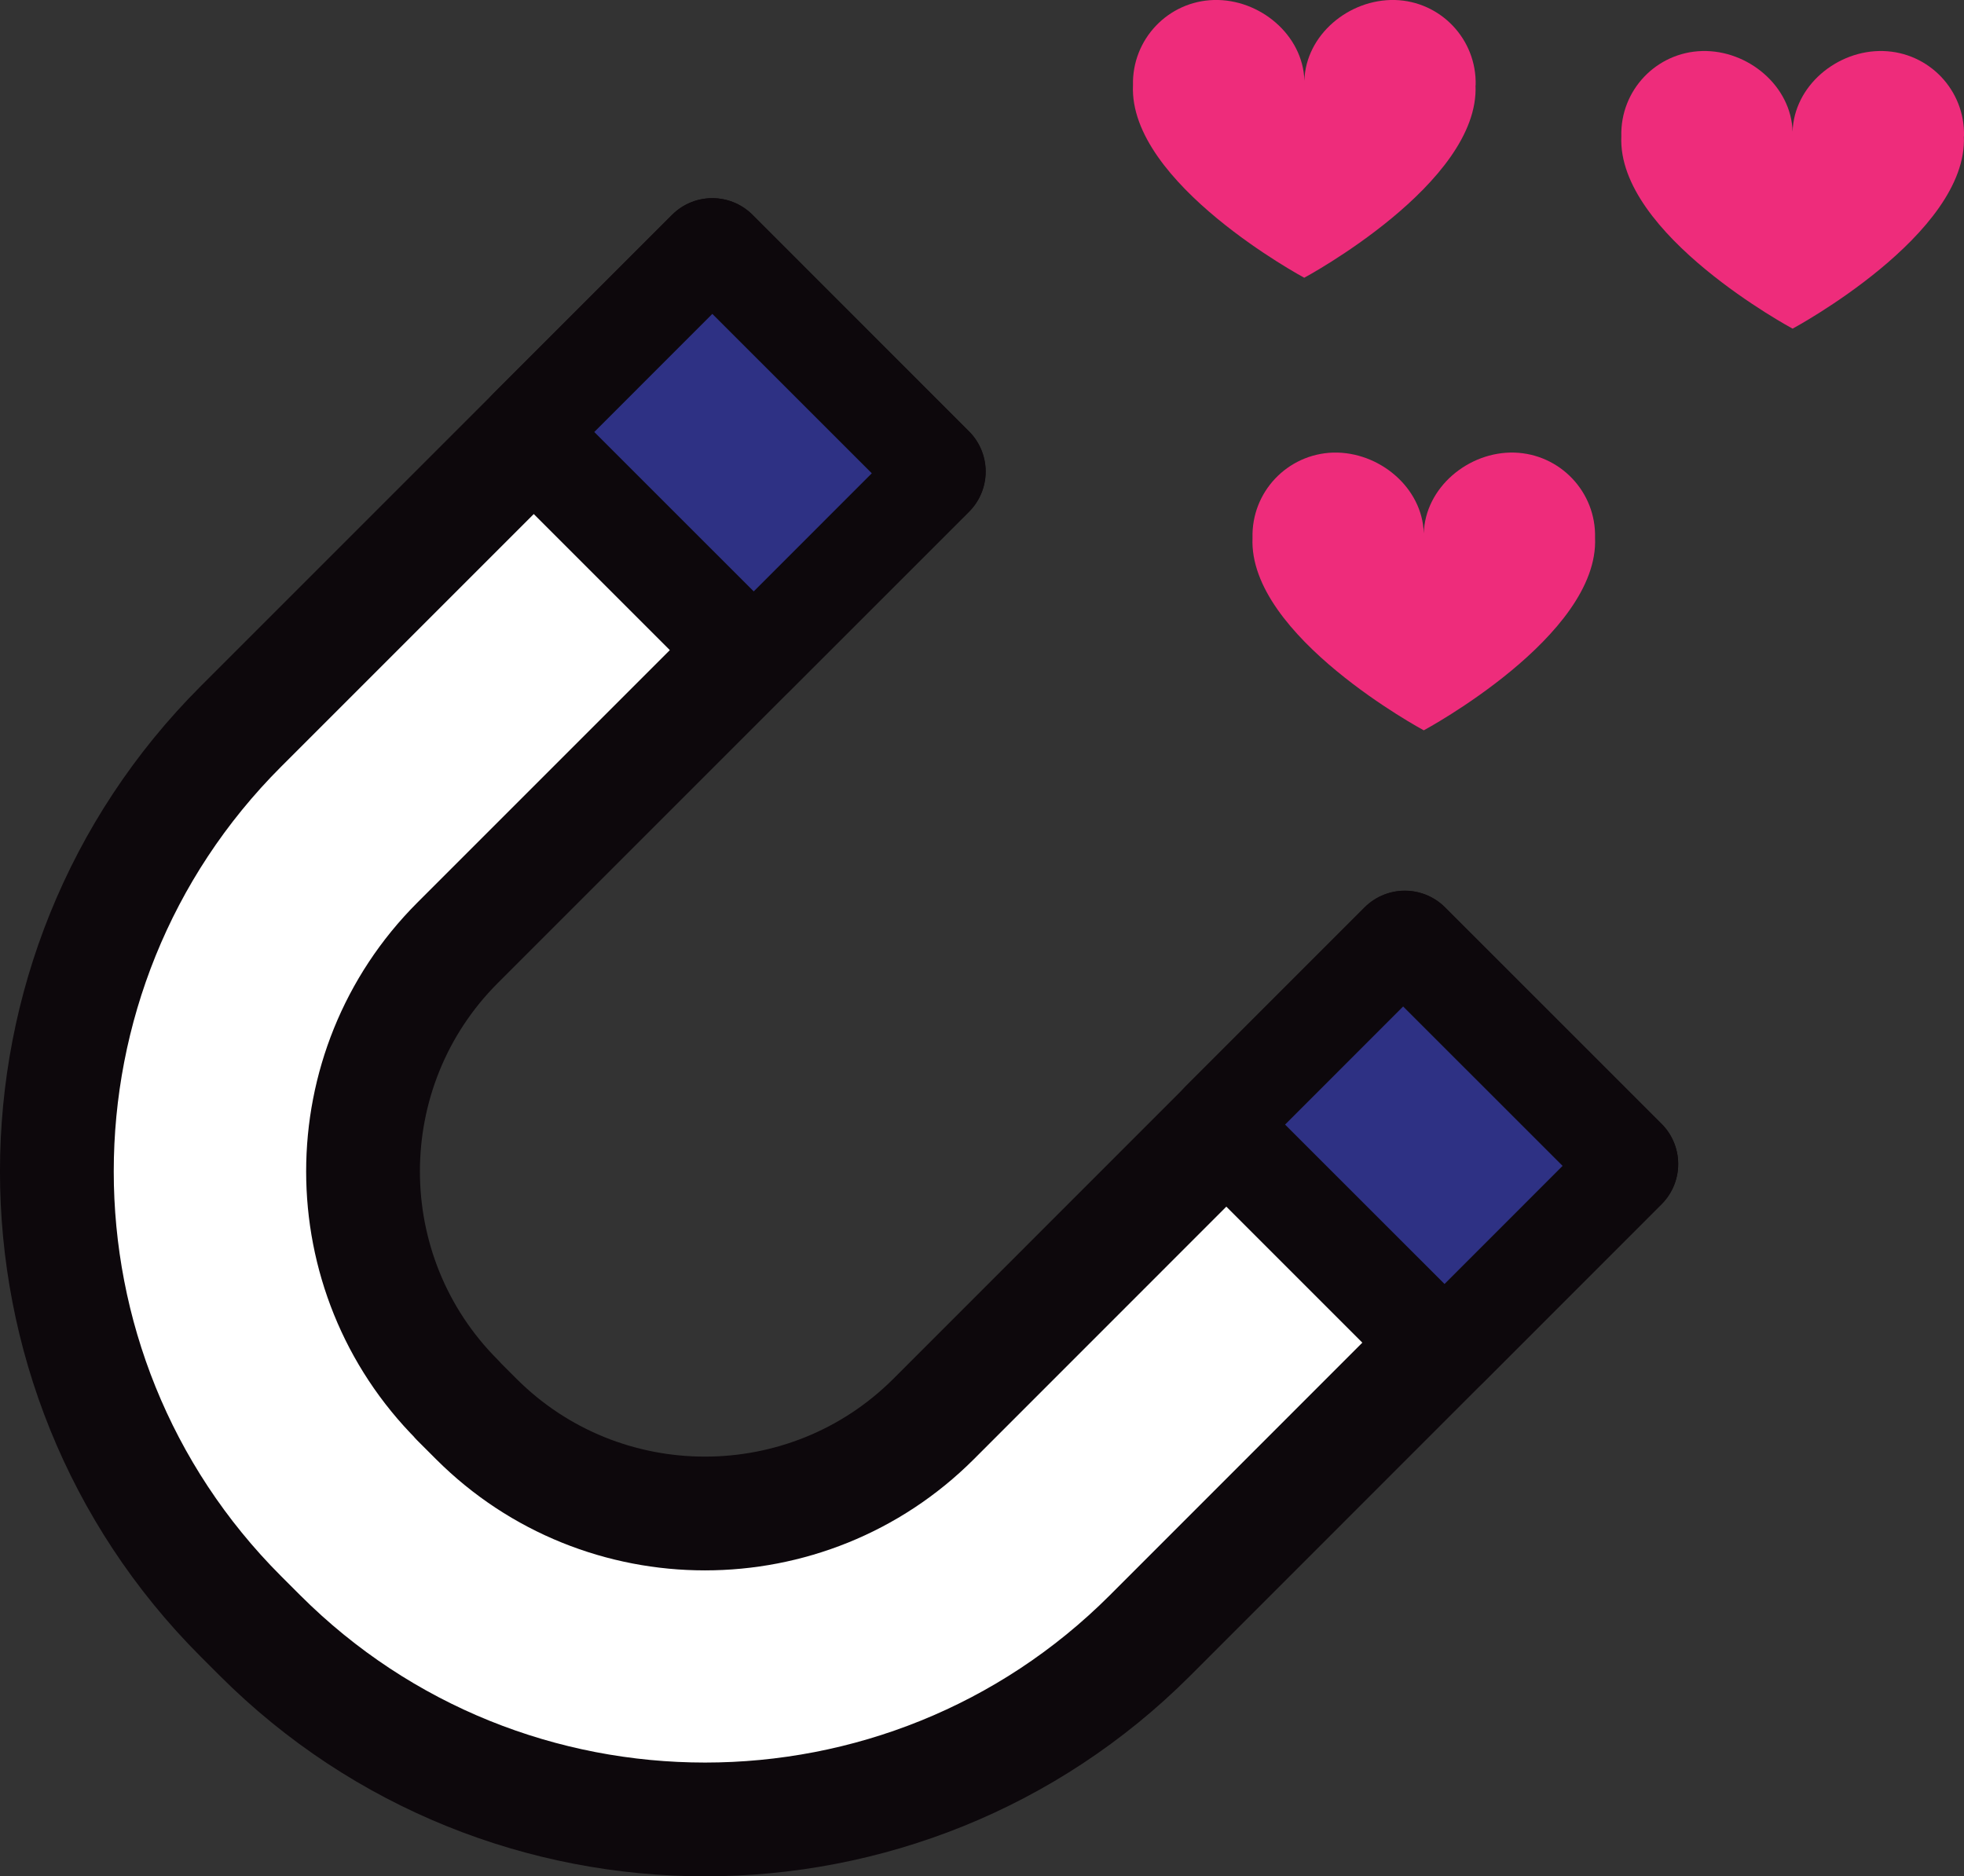
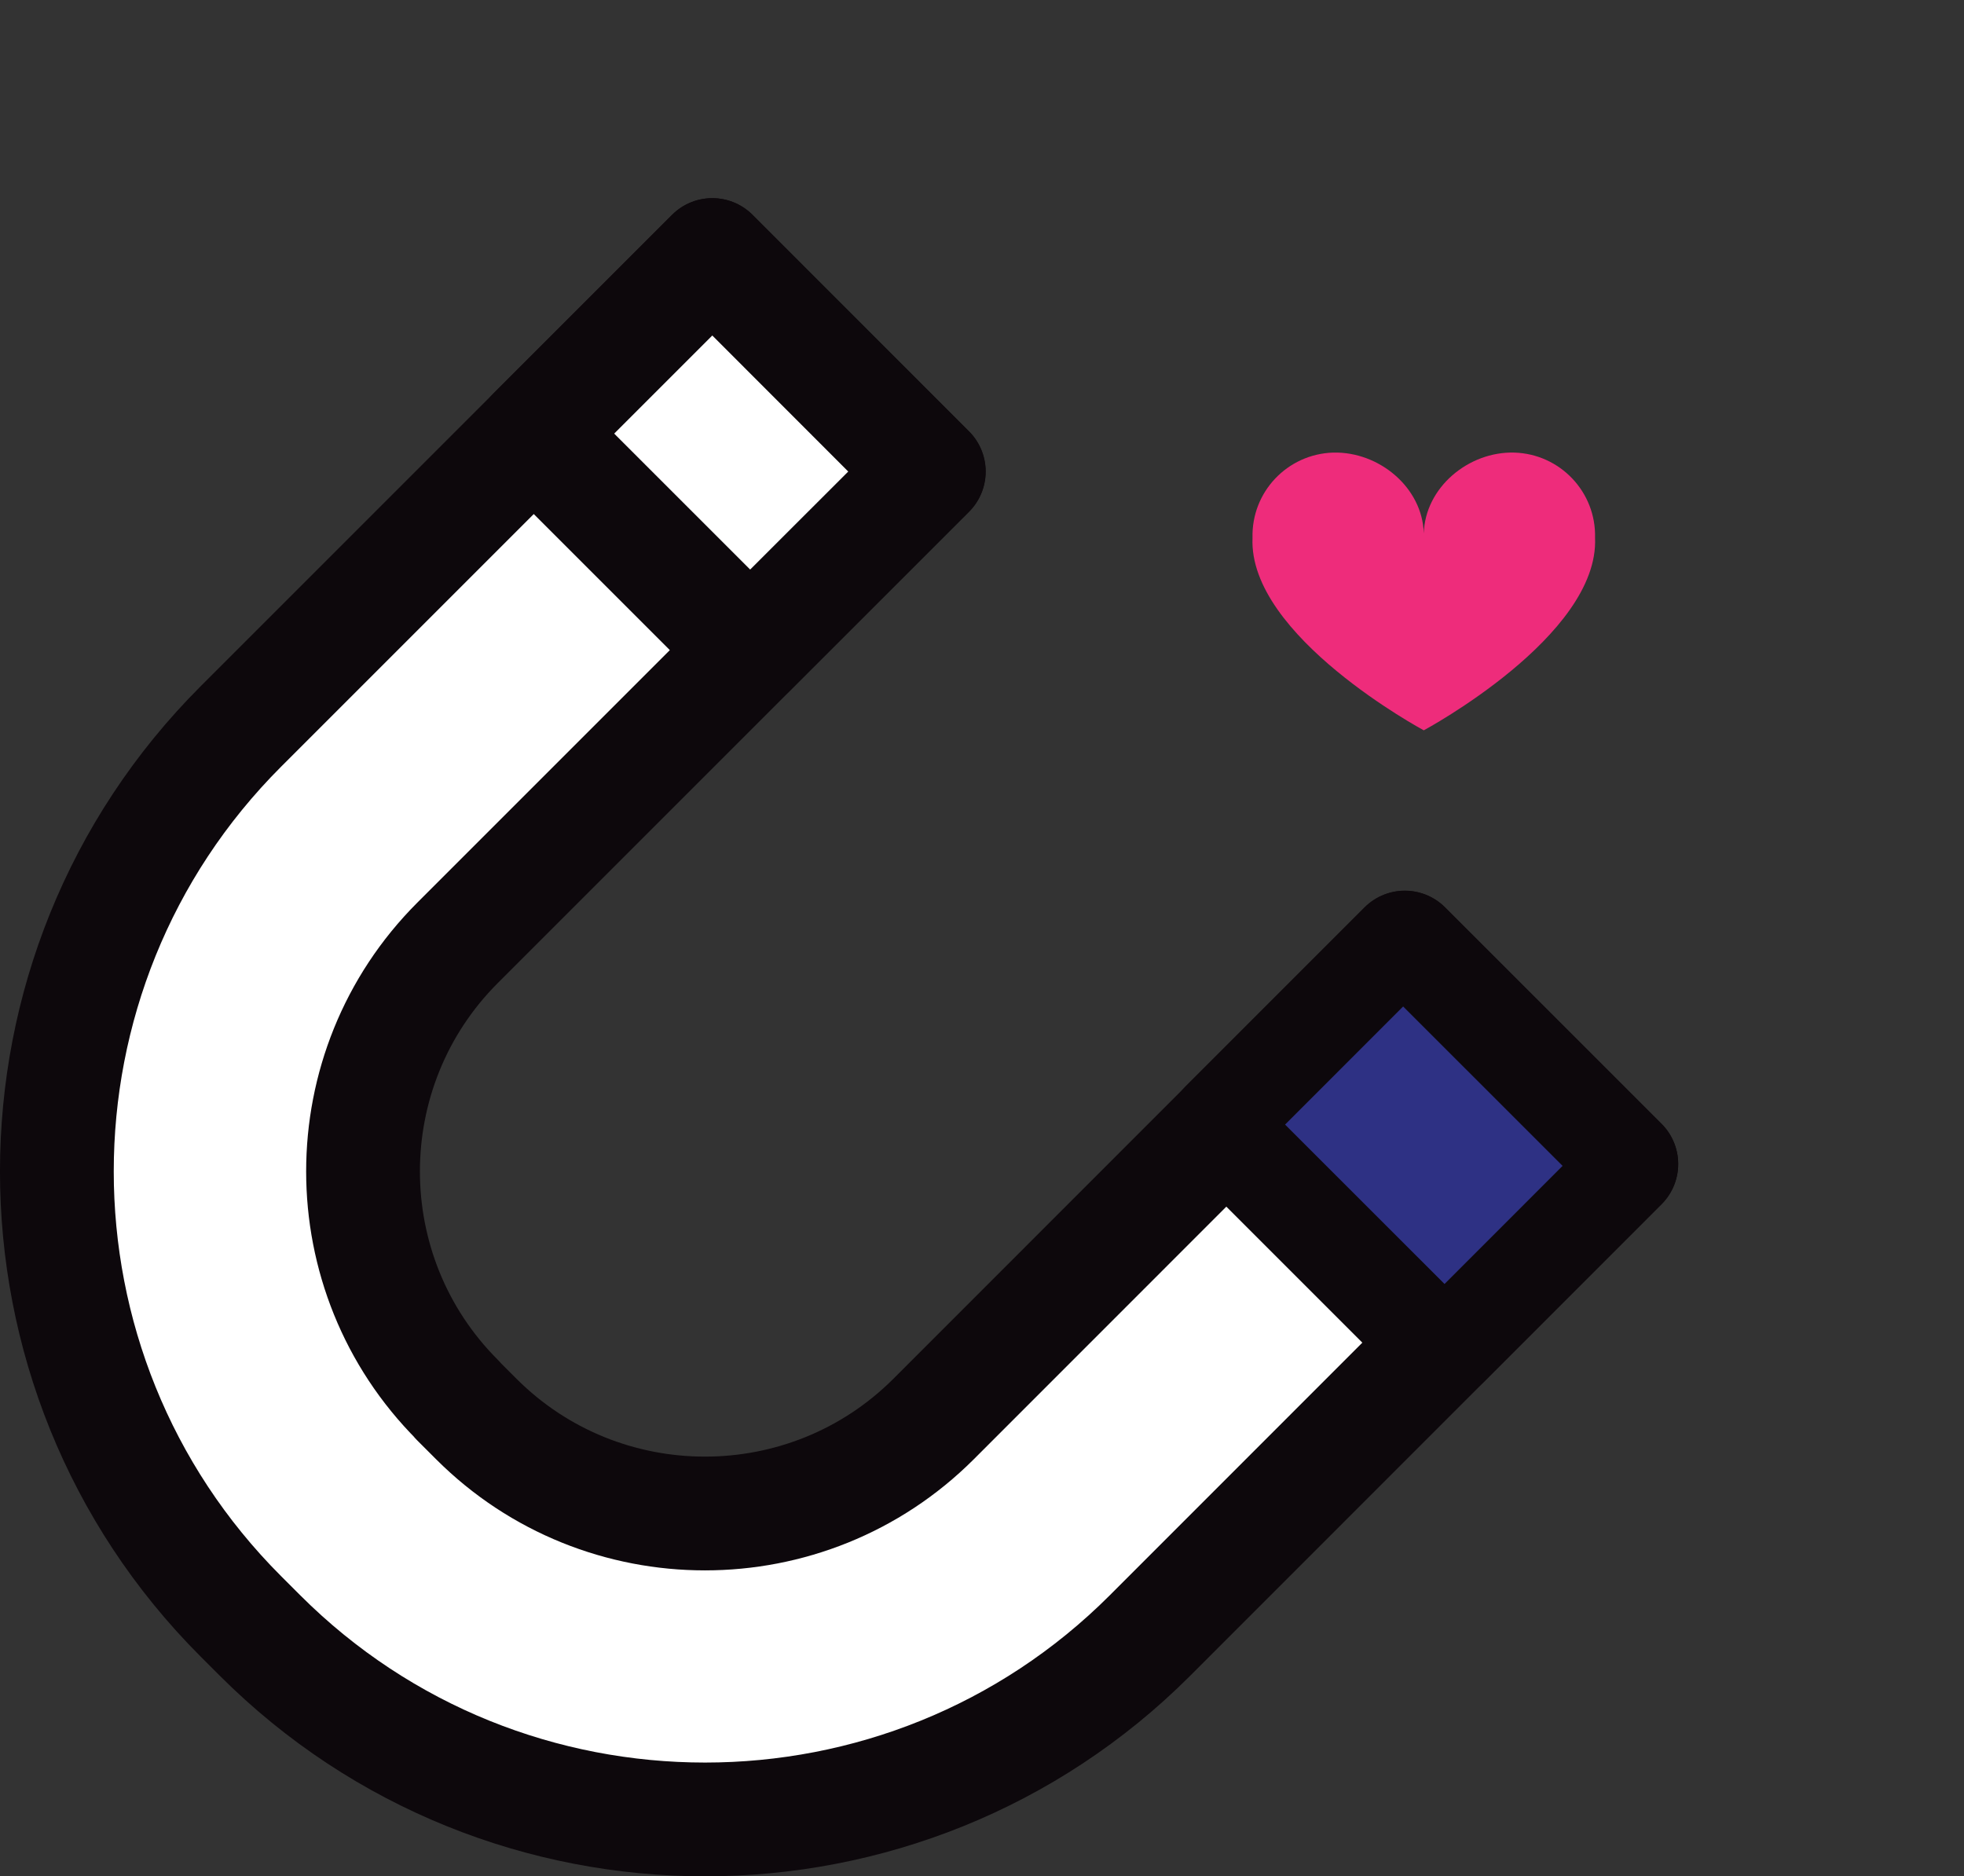
<svg xmlns="http://www.w3.org/2000/svg" id="Layer_1" data-name="Layer 1" viewBox="0 0 142.77 136.4">
  <rect x="0" y="0" width="142.77" height="136.4" fill="#333333" stroke="none" />
  <defs>
    <style>
      .cls-1 {
        fill: #fff;
        stroke: #0d080c;
        stroke-linecap: round;
        stroke-linejoin: round;
        stroke-width: 8.27px;
      }

      .cls-2 {
        fill: #2e3184;
      }

      .cls-2, .cls-3 {
        stroke-width: 0px;
      }

      .cls-3 {
        fill: #ee2c7b;
      }
    </style>
  </defs>
  <path class="cls-1" d="M33.24,101.77l1.39,1.39c9.16,9.15,24.07,9.15,33.23,0l34.26-34.27,15.74,15.73-34.26,34.27c-17.83,17.83-46.86,17.83-64.7,0l-1.39-1.39C-.33,99.66-.32,70.64,17.51,52.81L51.78,18.54l15.74,15.74-34.26,34.26c-9.16,9.16-9.16,24.07,0,33.23Z" />
  <polygon class="cls-1" points="51.78 18.54 67.51 34.28 54.53 47.25 38.8 31.52 51.78 18.54" />
-   <rect class="cls-2" x="47.22" y="24.71" width="12.14" height="16.39" transform="translate(-7.66 47.33) rotate(-45.01)" />
  <rect class="cls-1" x="94.32" y="72.12" width="18.36" height="22.25" transform="translate(-28.55 97.56) rotate(-45)" />
-   <path class="cls-3" d="M107.27,6.2c.09-3.34-2.54-6.11-5.87-6.2-3.34-.08-6.49,2.54-6.58,5.87-.09-3.33-3.25-5.96-6.58-5.87-3.33.09-5.96,2.86-5.88,6.2-.32,7.14,12.45,13.99,12.45,13.99,0,0,12.77-6.85,12.45-13.99Z" />
  <path class="cls-3" d="M115.95,39.1c.09-3.33-2.54-6.1-5.87-6.2-3.33-.09-6.49,2.54-6.58,5.88-.09-3.34-3.25-5.96-6.58-5.88-3.34.1-5.96,2.87-5.87,6.2-.32,7.14,12.45,13.99,12.45,13.99,0,0,12.76-6.85,12.45-13.99Z" />
-   <path class="cls-3" d="M142.77,9.91c.09-3.34-2.54-6.11-5.88-6.2-3.33-.09-6.49,2.53-6.58,5.87-.09-3.33-3.25-5.96-6.58-5.87-3.33.09-5.96,2.86-5.87,6.2-.32,7.13,12.45,13.98,12.45,13.98,0,0,12.77-6.85,12.45-13.98Z" />
  <rect class="cls-2" x="97.43" y="75.06" width="12.14" height="16.39" transform="translate(-28.55 97.59) rotate(-45.01)" />
</svg>